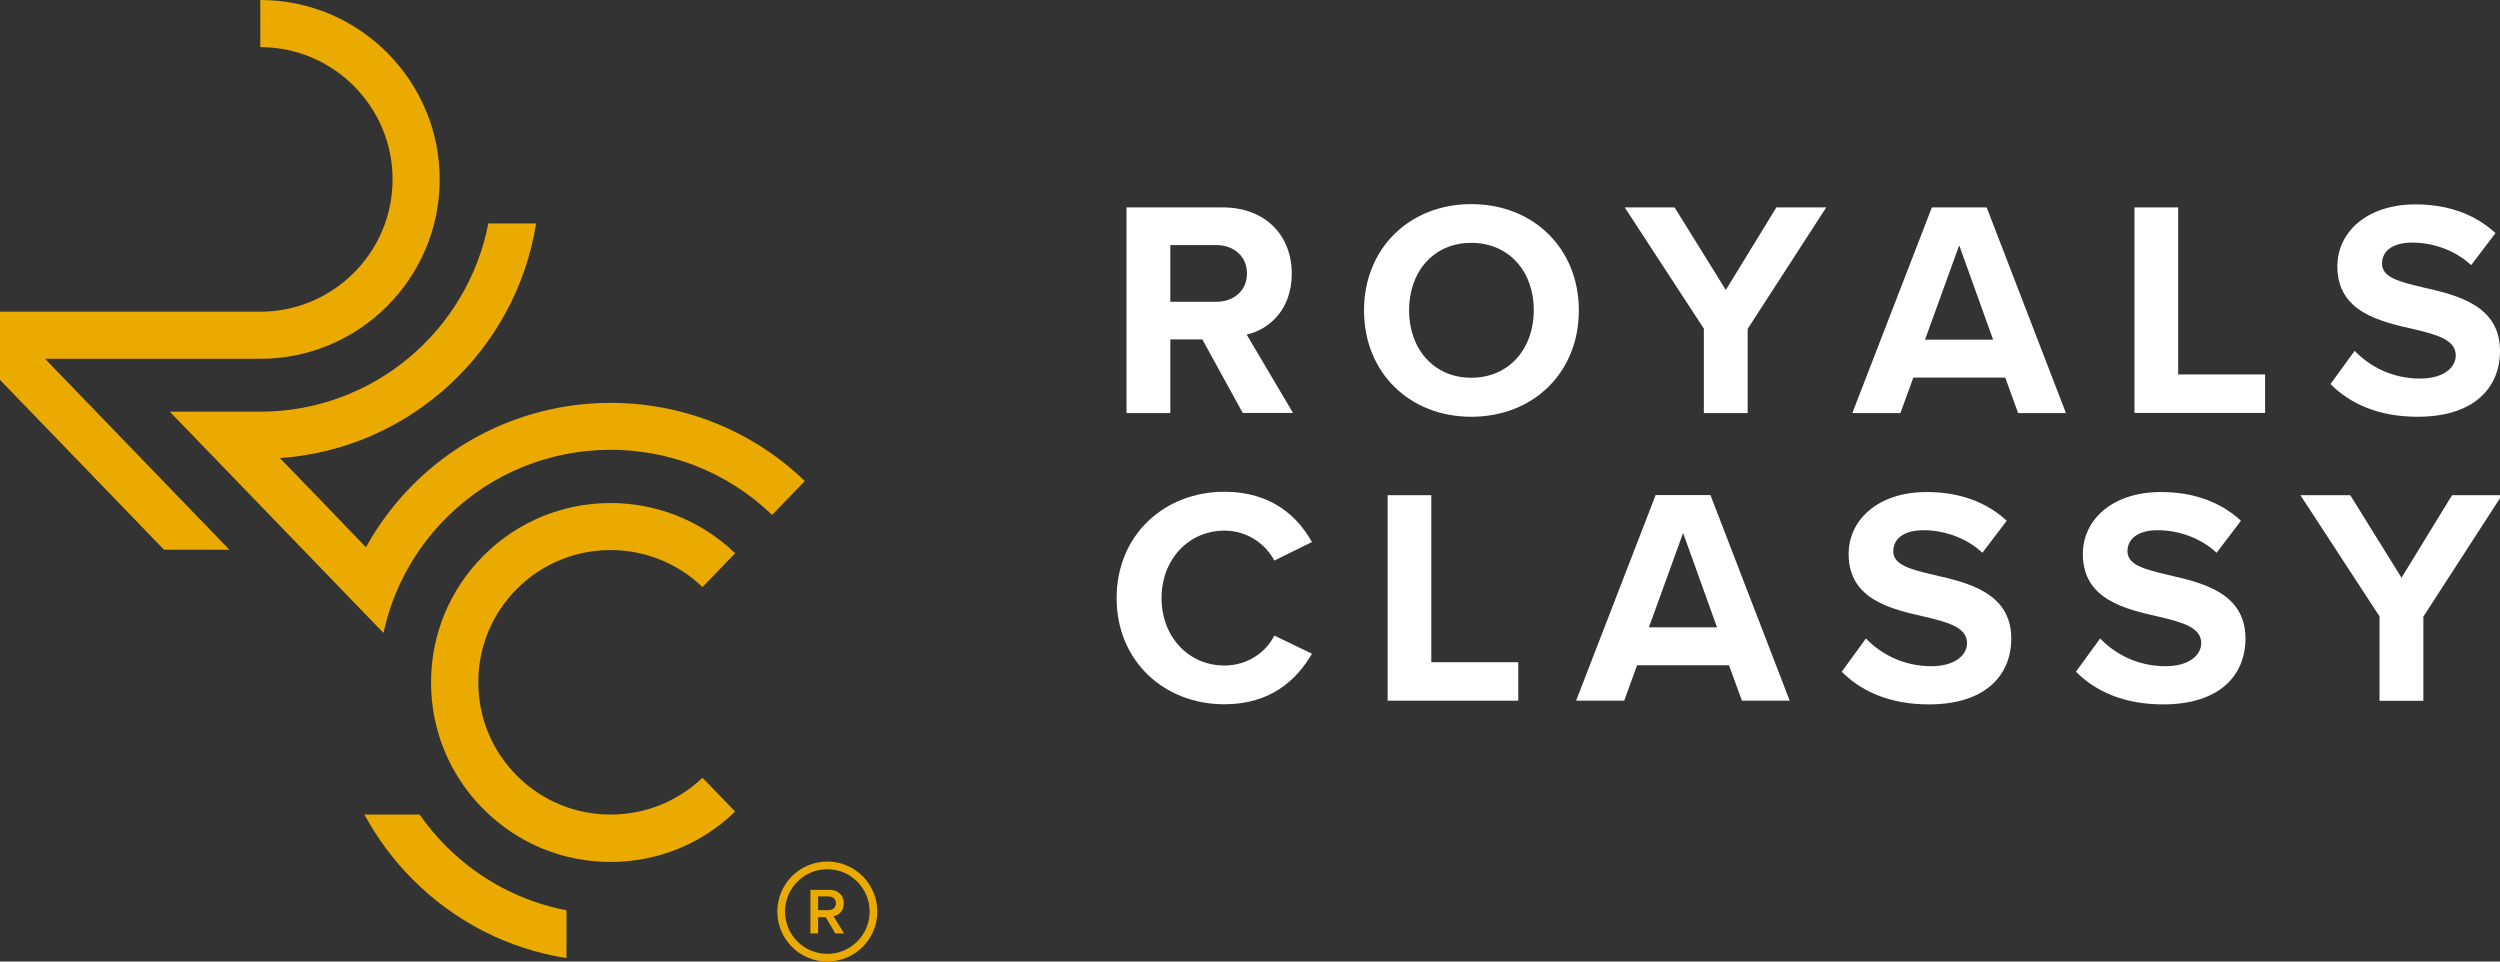
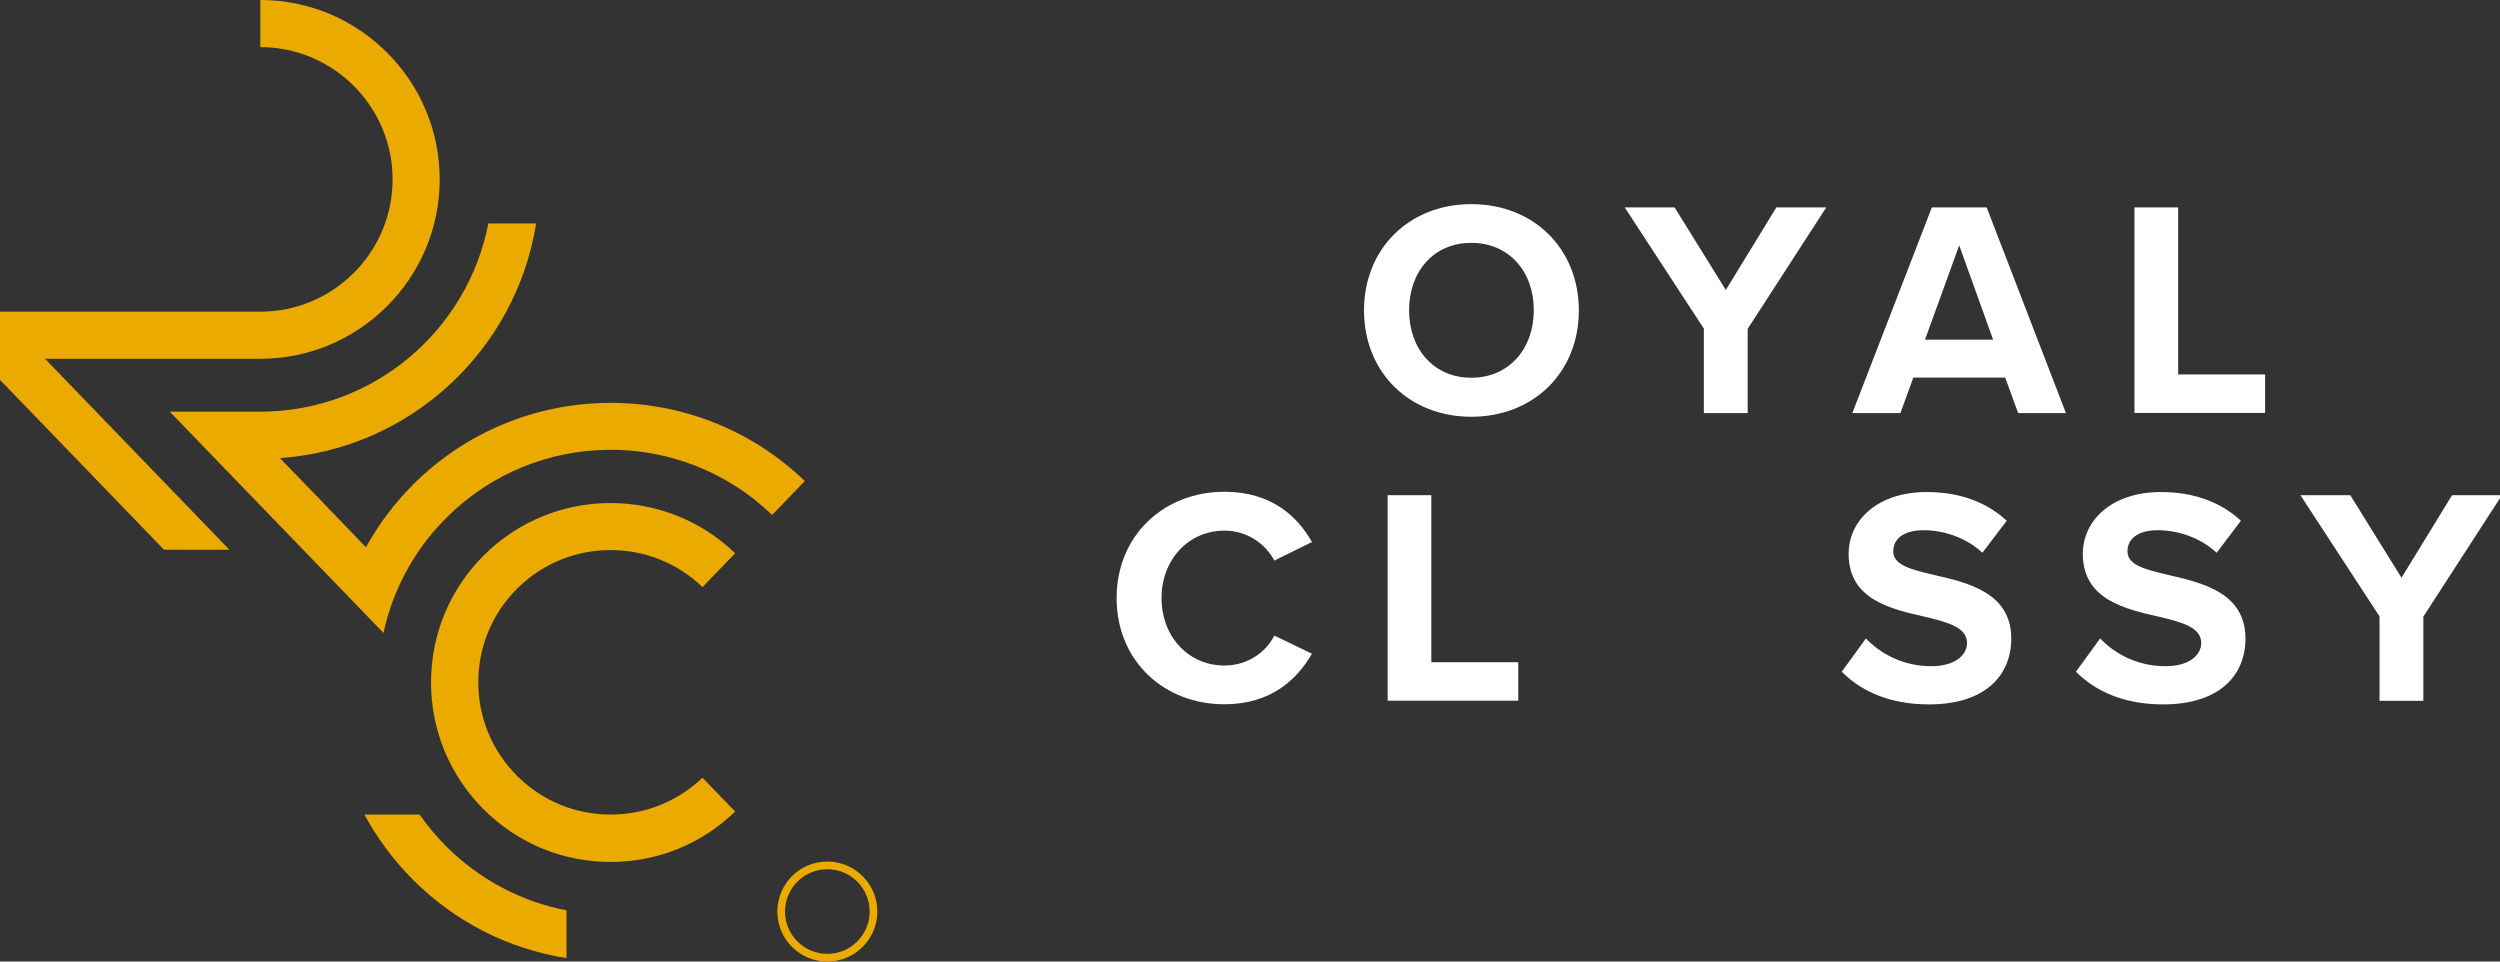
<svg xmlns="http://www.w3.org/2000/svg" version="1.1" id="Warstwa_1" x="0px" y="0px" viewBox="0 0 182 70" style="enable-background:new 0 0 182 70;" xml:space="preserve">
  <rect x="0" y="0" width="182" height="70" fill="#333333" stroke="none" />
  <style type="text/css">
	.st0{fill:#FFFFFF;}
	.st1{fill:#EAAA00;}
</style>
  <g>
    <path class="st0" d="M173.24,44.89l-5.77-8.84h3.63l3.73,6.01l3.68-6.01h3.63l-5.72,8.84v6.13h-3.19V44.89z" />
    <path class="st0" d="M152.89,46.48c1.05,1.1,2.69,2.02,4.76,2.02c1.75,0,2.6-0.83,2.6-1.68c0-1.12-1.3-1.5-3.03-1.91   c-2.45-0.56-5.59-1.23-5.59-4.58c0-2.49,2.15-4.51,5.68-4.51c2.38,0,4.35,0.72,5.83,2.09l-1.77,2.33   c-1.21-1.12-2.83-1.64-4.29-1.64c-1.44,0-2.2,0.63-2.2,1.53c0,1.01,1.26,1.32,2.98,1.73c2.47,0.56,5.61,1.3,5.61,4.62   c0,2.74-1.95,4.8-5.99,4.8c-2.87,0-4.94-0.96-6.35-2.38L152.89,46.48z" />
    <path class="st0" d="M135.84,46.48c1.05,1.1,2.69,2.02,4.76,2.02c1.75,0,2.6-0.83,2.6-1.68c0-1.12-1.3-1.5-3.03-1.91   c-2.45-0.56-5.59-1.23-5.59-4.58c0-2.49,2.15-4.51,5.68-4.51c2.38,0,4.35,0.72,5.83,2.09l-1.77,2.33   c-1.21-1.12-2.83-1.64-4.29-1.64c-1.44,0-2.2,0.63-2.2,1.53c0,1.01,1.26,1.32,2.98,1.73c2.47,0.56,5.61,1.3,5.61,4.62   c0,2.74-1.95,4.8-5.99,4.8c-2.87,0-4.94-0.96-6.35-2.38L135.84,46.48z" />
-     <path class="st0" d="M125.87,48.43h-6.69l-0.94,2.58h-3.5l5.79-14.97h3.99l5.77,14.97h-3.48L125.87,48.43z M120.04,45.67H125   l-2.47-6.87L120.04,45.67z" />
    <path class="st0" d="M101.01,36.05h3.19v12.16h6.33v2.8h-9.51V36.05z" />
    <path class="st0" d="M81.29,43.54c0-4.6,3.48-7.74,7.85-7.74c3.41,0,5.32,1.79,6.37,3.66l-2.74,1.35   c-0.63-1.21-1.97-2.18-3.63-2.18c-2.6,0-4.58,2.09-4.58,4.91s1.97,4.91,4.58,4.91c1.66,0,3.01-0.94,3.63-2.18l2.74,1.32   c-1.08,1.86-2.96,3.68-6.37,3.68C84.77,51.28,81.29,48.14,81.29,43.54z" />
-     <path class="st0" d="M171.42,25.54c1.05,1.1,2.69,2.02,4.76,2.02c1.75,0,2.6-0.83,2.6-1.68c0-1.12-1.3-1.5-3.03-1.91   c-2.45-0.56-5.59-1.23-5.59-4.58c0-2.49,2.15-4.51,5.68-4.51c2.38,0,4.35,0.72,5.83,2.09l-1.77,2.33   c-1.21-1.12-2.83-1.64-4.29-1.64c-1.44,0-2.2,0.63-2.2,1.53c0,1.01,1.26,1.32,2.98,1.73c2.47,0.56,5.61,1.3,5.61,4.62   c0,2.74-1.95,4.8-5.99,4.8c-2.87,0-4.94-0.96-6.35-2.38L171.42,25.54z" />
    <path class="st0" d="M155.38,15.1h3.19v12.16h6.33v2.8h-9.51V15.1z" />
    <path class="st0" d="M145.98,27.49h-6.69l-0.94,2.58h-3.5l5.79-14.97h3.99l5.77,14.97h-3.48L145.98,27.49z M140.14,24.73h4.96   l-2.47-6.87L140.14,24.73z" />
    <path class="st0" d="M124.05,23.94l-5.77-8.84h3.63l3.73,6.01l3.68-6.01h3.63l-5.72,8.84v6.13h-3.19V23.94z" />
    <path class="st0" d="M107.11,14.86c4.53,0,7.83,3.23,7.83,7.74s-3.3,7.74-7.83,7.74c-4.51,0-7.81-3.23-7.81-7.74   S102.6,14.86,107.11,14.86z M107.11,17.68c-2.76,0-4.53,2.11-4.53,4.91c0,2.78,1.77,4.91,4.53,4.91s4.55-2.13,4.55-4.91   C111.67,19.79,109.87,17.68,107.11,17.68z" />
-     <path class="st0" d="M87.53,24.71h-2.33v5.36h-3.19V15.1h7c3.12,0,5.03,2.04,5.03,4.82c0,2.65-1.66,4.06-3.28,4.44l3.37,5.7h-3.66   L87.53,24.71z M88.54,17.84h-3.34v4.13h3.34c1.28,0,2.24-0.81,2.24-2.06C90.78,18.65,89.81,17.84,88.54,17.84z" />
-     <path class="st1" d="M61.43,65.77c0-0.59-0.41-0.99-1.04-0.99H59v3.17h0.56v-1.18h0.55l0.7,1.18h0.64l-0.77-1.25   C61.06,66.64,61.43,66.33,61.43,65.77z M59.56,66.27v-1.01h0.76c0.31,0,0.54,0.2,0.54,0.5c0,0.3-0.23,0.5-0.54,0.5H59.56z" />
    <path class="st1" d="M60.23,62.72c-2.01,0-3.64,1.63-3.64,3.64c0,2.01,1.63,3.64,3.64,3.64c2.01,0,3.64-1.63,3.64-3.64   C63.87,64.35,62.23,62.72,60.23,62.72z M60.23,69.44c-1.7,0-3.08-1.38-3.08-3.08c0-1.7,1.38-3.08,3.08-3.08s3.08,1.38,3.08,3.08   C63.31,68.06,61.93,69.44,60.23,69.44z" />
    <path class="st1" d="M30.55,59.3h-4.02c0.93,1.72,2.11,3.32,3.54,4.75c3.07,3.07,6.96,5.04,11.17,5.7v-3.48   c-3.29-0.63-6.32-2.23-8.75-4.65C31.77,60.9,31.12,60.12,30.55,59.3z" />
    <path class="st1" d="M44.45,59.3c-2.57,0-4.99-1-6.81-2.82c-1.82-1.82-2.82-4.24-2.82-6.81c0-2.57,1-4.99,2.82-6.81   c3.72-3.72,9.74-3.75,13.5-0.12l2.38-2.46c-5.1-4.93-13.27-4.88-18.31,0.16c-2.47,2.47-3.83,5.75-3.83,9.24   c0,3.49,1.36,6.77,3.83,9.24c2.47,2.47,5.75,3.83,9.24,3.83c3.41,0,6.62-1.3,9.07-3.67l-2.38-2.46   C49.34,58.34,46.97,59.3,44.45,59.3z" />
    <path class="st1" d="M30.07,35.28c-1.37,1.37-2.52,2.91-3.43,4.56l-3.78-3.93l-2.48-2.56c9.48-0.66,17.18-7.84,18.65-17.08h-3.48   c-1.51,7.8-8.38,13.7-16.6,13.7h-6.59l15.56,16.11c0.27-1.26,0.68-2.48,1.23-3.64c0.82-1.74,1.94-3.35,3.35-4.75   c6.53-6.53,17.1-6.59,23.71-0.2l2.38-2.47C50.63,27.35,37.92,27.43,30.07,35.28z" />
    <g>
      <path class="st1" d="M18.95,26.12c7.2,0,13.06-5.86,13.06-13.06S26.15,0,18.95,0v3.43c5.31,0,9.63,4.32,9.63,9.63    c0,5.31-4.32,9.63-9.63,9.63h-19.1v4.81l12.09,12.52h4.76L3.28,26.12H18.95z" />
    </g>
  </g>
</svg>